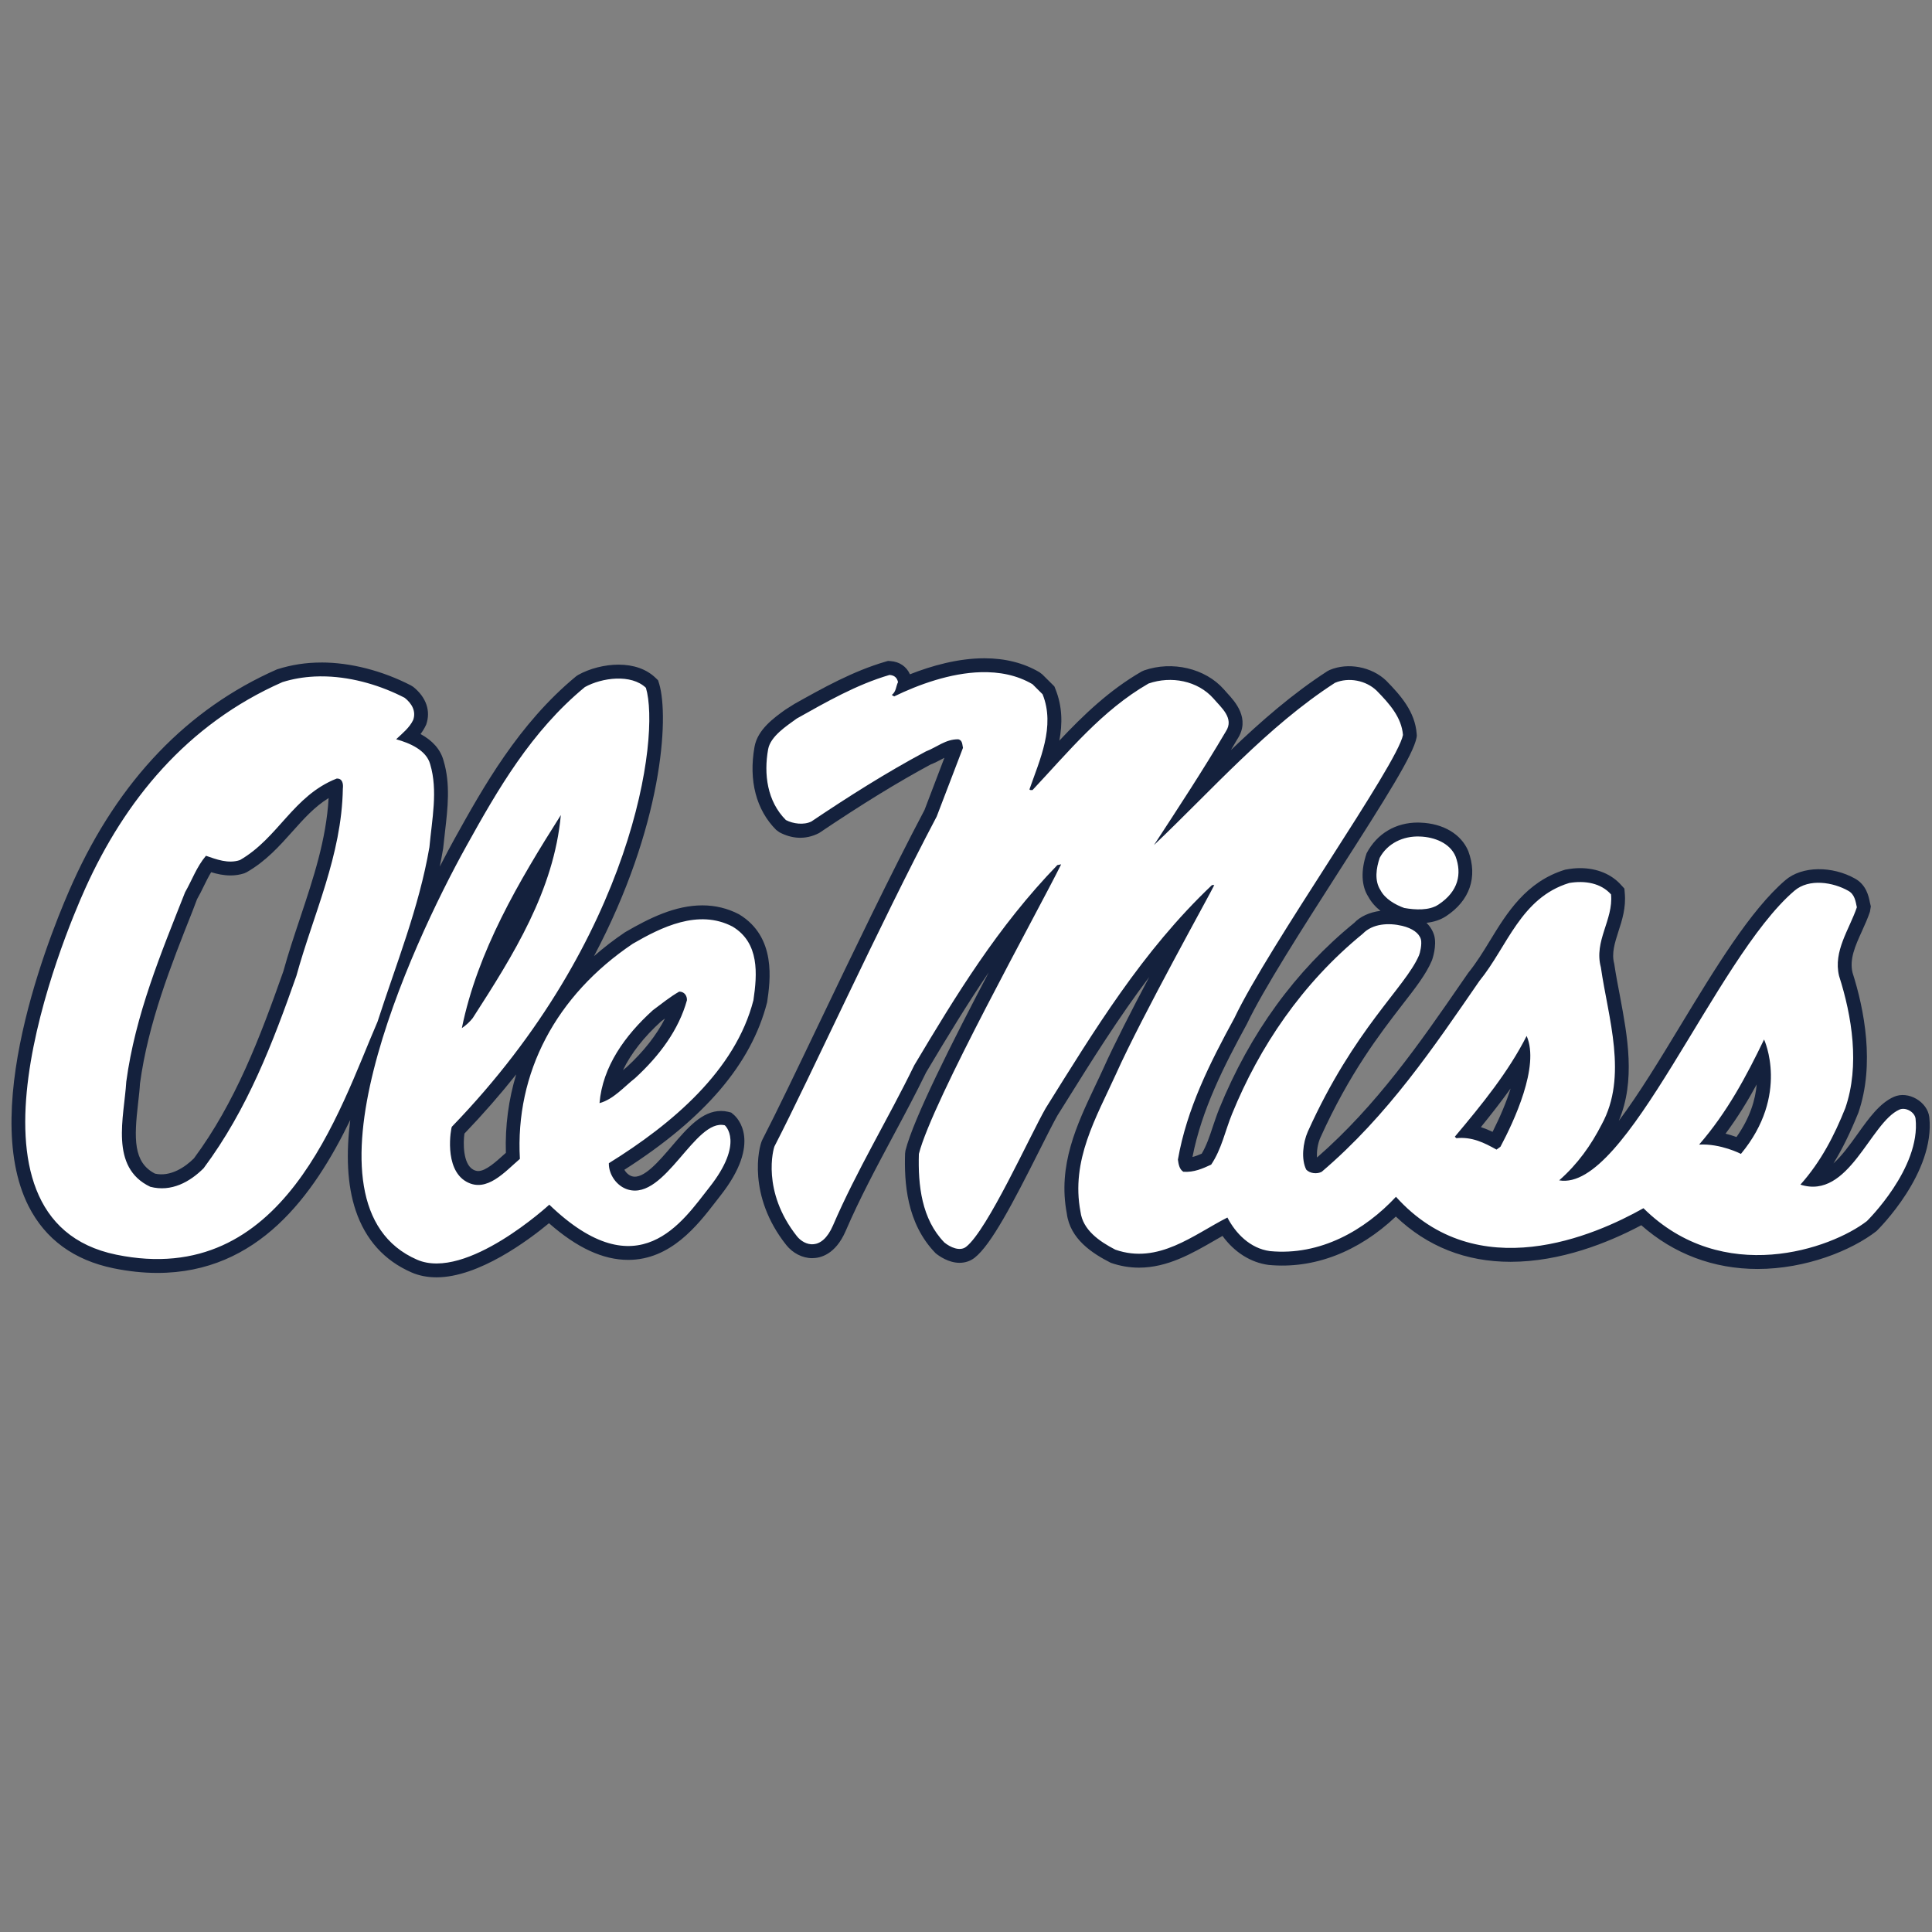
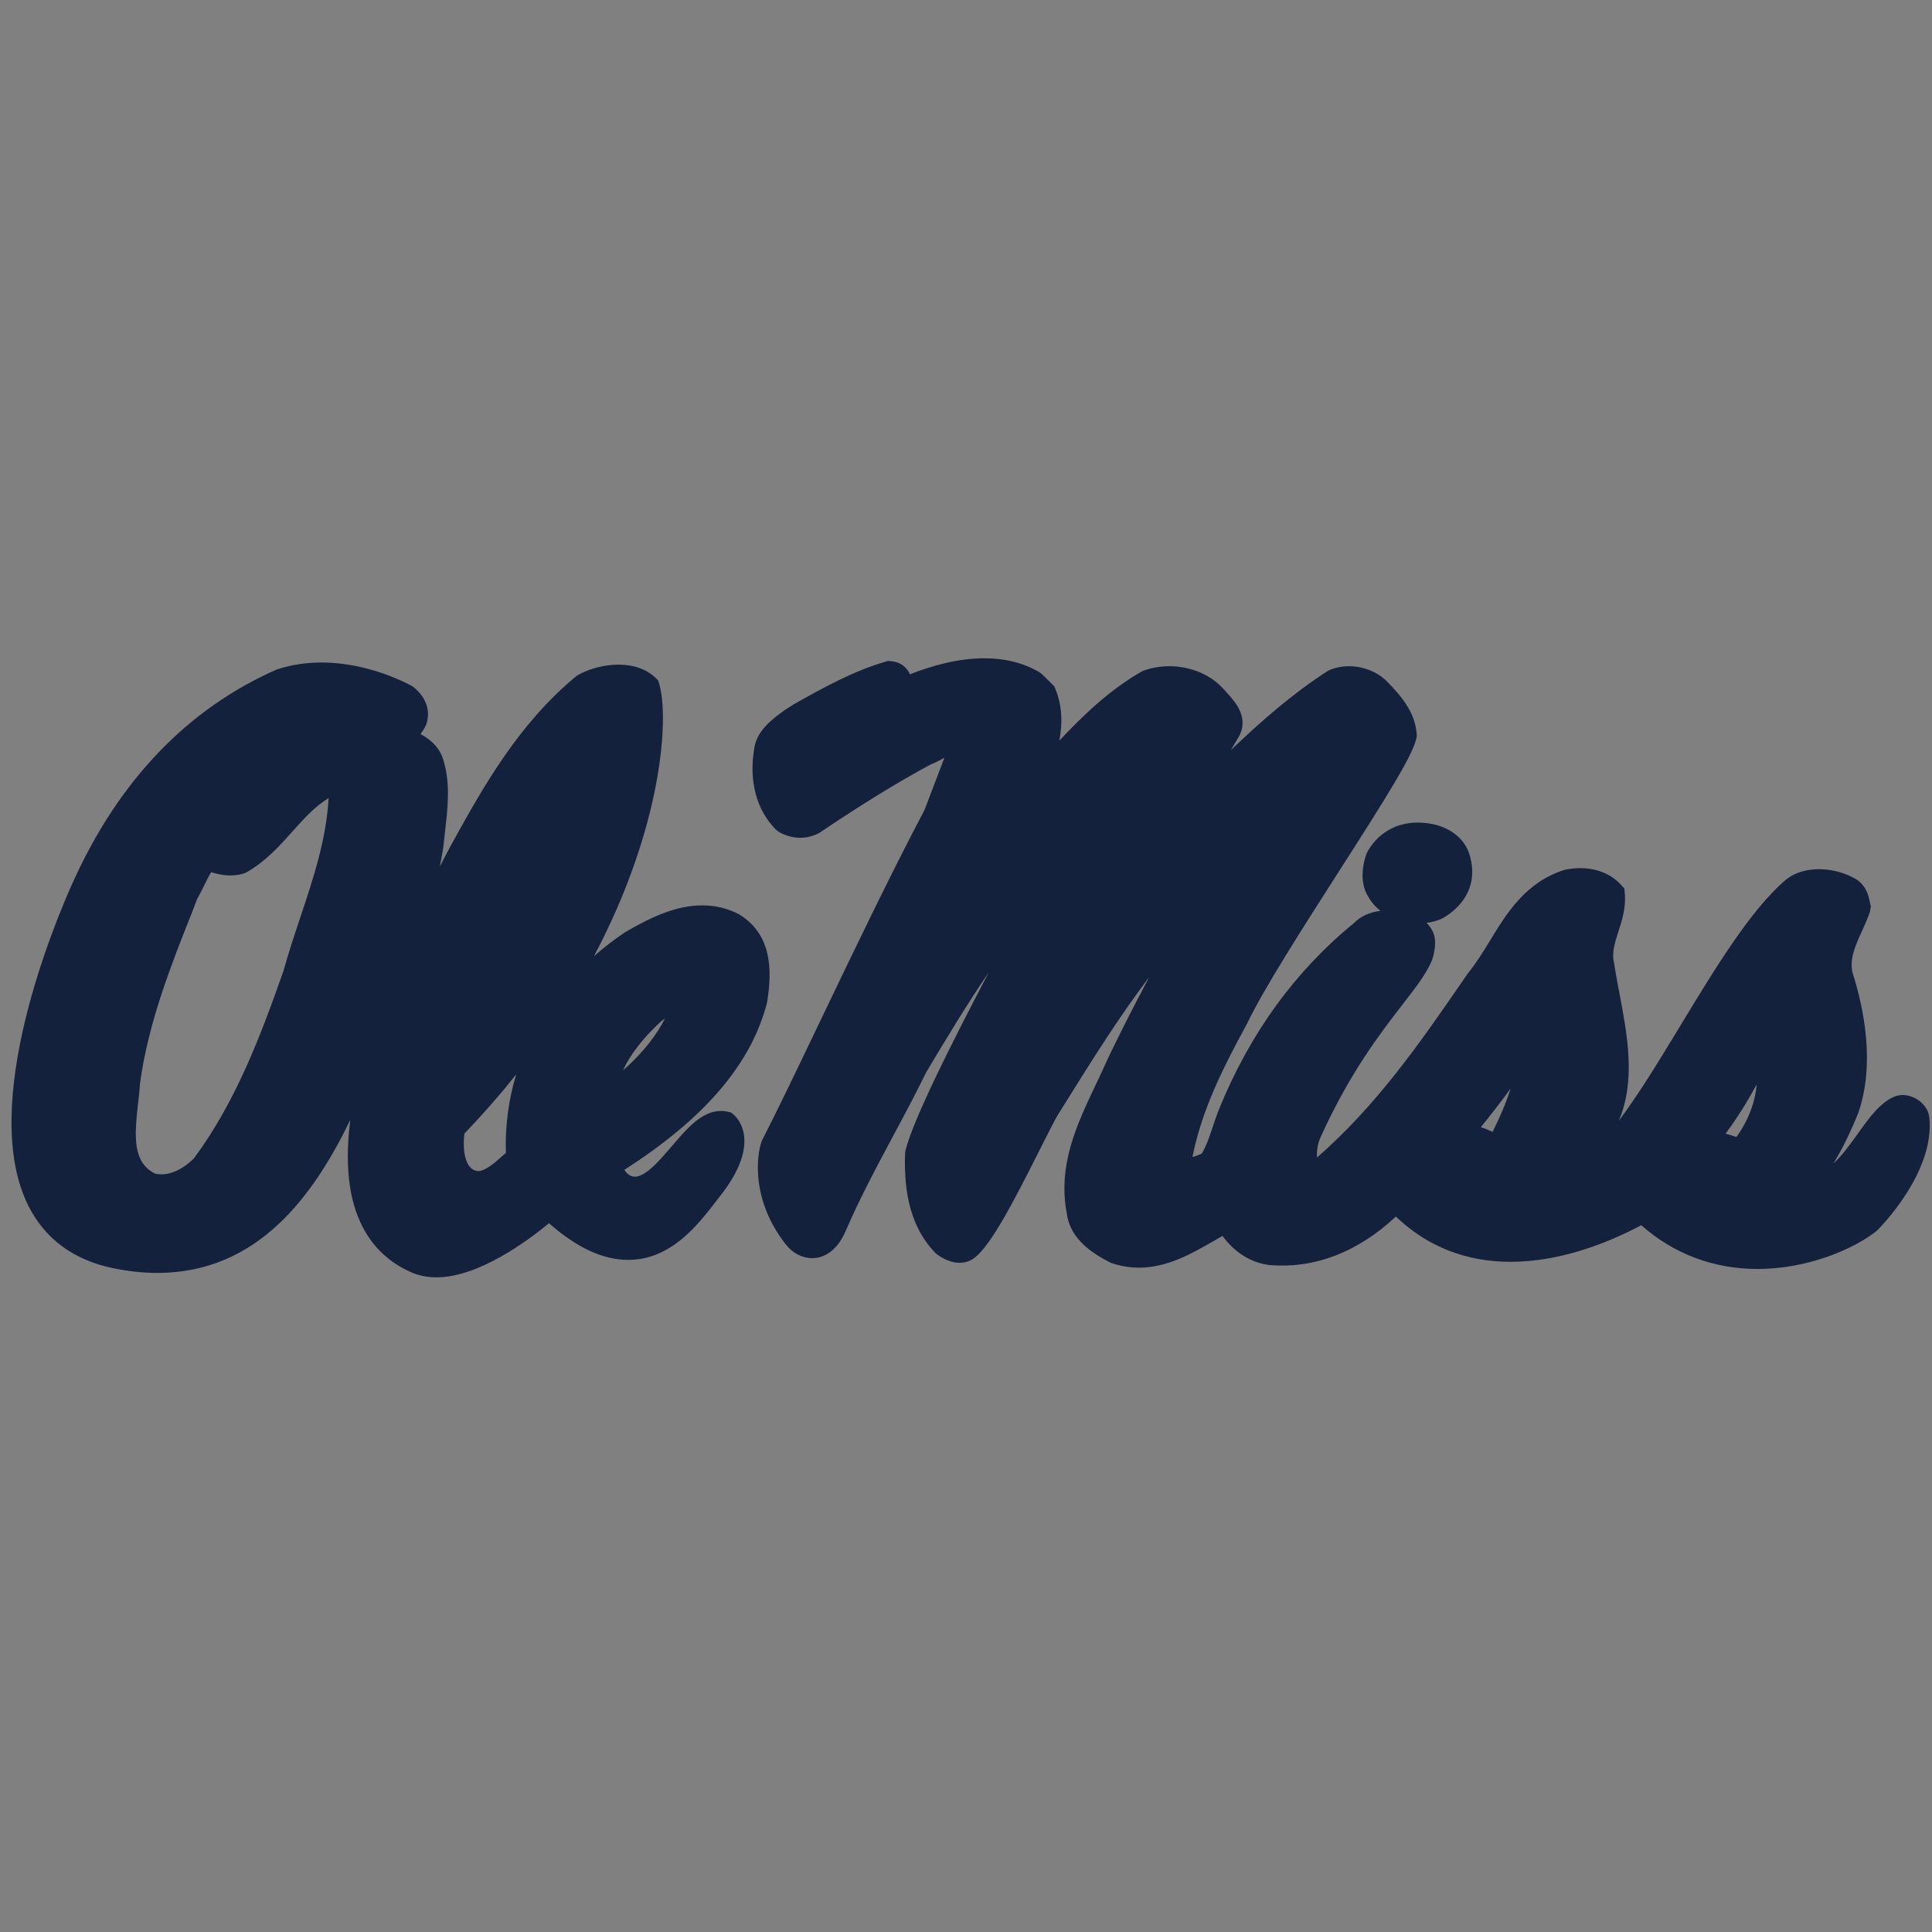
<svg xmlns="http://www.w3.org/2000/svg" width="250px" height="250px" viewBox="0 0 250 250" version="1.1">
  <rect x="0" y="0" width="250" height="250" fill="#808080" stroke="none" />
  <title>MISS</title>
  <desc>Created with Sketch.</desc>
  <defs />
  <g id="Page-1" stroke="none" stroke-width="1" fill="none" fill-rule="evenodd">
    <g id="MISS" fill-rule="nonzero">
      <g id="Ole_Miss_Rebels_logo" transform="translate(1, 85)">
        <path d="M126.377,0.181 C122.979,0.181 119.561,1.144 116.747,2.254 C116.305,1.256 115.408,0.63 114.241,0.546 L113.91,0.523 L113.606,0.61 C109.348,1.856 105.514,4.007 101.8,6.086 L100.631,6.825 C99.109,7.916 97.032,9.411 96.634,11.642 C95.856,15.99 96.851,19.81 99.438,22.39 L99.866,22.703 C101.369,23.493 103.147,23.746 104.992,22.794 C110.588,19.025 115.244,16.172 119.441,13.915 C119.971,13.713 120.474,13.45 120.977,13.179 C121.056,13.14 121.127,13.098 121.206,13.056 L118.632,19.81 C114.203,28.203 109.338,38.346 105.053,47.292 C102.093,53.471 99.542,58.807 97.634,62.508 C97.142,63.48 95.716,69.75 100.724,76.081 C101.578,77.164 102.838,77.805 104.096,77.805 C105.145,77.805 107.111,77.348 108.436,74.275 C110.228,70.112 112.435,65.99 114.57,61.999 C116.058,59.224 117.54,56.445 118.841,53.765 C121.617,49.104 124.221,44.829 126.946,40.822 C122.178,49.917 117.224,59.71 116.168,63.875 L116.117,64.259 C116.004,67.95 116.274,73.291 120.084,77.182 C120.542,77.549 121.752,78.407 123.168,78.407 C123.889,78.407 124.56,78.184 125.109,77.758 C127.252,76.085 130.074,70.679 133.538,63.788 C134.486,61.897 135.31,60.267 135.828,59.351 L136.862,57.701 C140.26,52.254 143.732,46.695 147.707,41.429 C145.436,45.723 143.157,50.173 141.796,53.208 C141.458,53.957 141.096,54.711 140.74,55.461 C138.337,60.536 135.849,65.783 137.046,72.036 C137.474,75.349 140.367,77.204 142.735,78.407 C143.93,78.824 145.158,79.034 146.393,79.034 C150.076,79.034 153.283,77.181 156.117,75.546 C156.479,75.337 156.836,75.129 157.191,74.926 C158.729,77.034 160.822,78.371 163.161,78.682 C169.046,79.237 174.786,76.984 179.622,72.422 C183.701,76.309 188.684,78.278 194.473,78.278 C200.937,78.273 207.072,75.832 211.381,73.544 C215.575,77.255 220.74,79.204 226.43,79.204 C232.697,79.204 238.601,76.809 241.825,74.296 C242.137,73.99 249.424,66.757 248.651,59.561 C248.42,57.58 245.937,56.099 244.062,56.932 C242.236,57.742 240.838,59.68 239.374,61.735 C238.371,63.138 237.335,64.57 236.249,65.543 C237.401,63.675 238.437,61.541 239.473,58.984 C241.628,52.722 240.23,45.604 238.716,40.858 C238.305,39.124 239.045,37.441 239.934,35.493 C240.312,34.656 240.69,33.821 240.97,32.983 L241.085,32.286 L240.97,31.801 C240.805,30.947 240.493,29.515 239.062,28.702 C236.118,27.037 232.187,27.026 230.016,28.902 C225.509,32.762 220.921,40.331 216.48,47.651 C213.881,51.945 211.102,56.531 208.47,60.039 C210.674,54.83 209.588,49.077 208.634,43.951 C208.371,42.579 208.108,41.227 207.878,39.703 C207.516,38.347 207.944,37.043 208.421,35.534 C208.898,34.079 209.424,32.426 209.243,30.555 L209.194,29.981 L208.799,29.548 C207.549,28.125 205.658,27.336 203.454,27.336 C202.894,27.336 202.335,27.386 201.529,27.536 C196.464,29.085 193.98,33.147 191.793,36.732 C190.904,38.195 190.049,39.577 188.98,40.903 L188.158,42.091 C182.747,49.942 177.138,58.05 169.424,64.779 C169.359,63.996 169.507,62.978 169.868,62.186 C173.618,53.883 177.549,48.795 180.411,45.079 C182.154,42.844 183.52,41.078 184.26,39.344 C184.391,39.058 184.934,37.336 184.589,36.063 C184.408,35.436 184.062,34.879 183.585,34.413 C184.572,34.302 185.411,34.02 186.118,33.558 C189.177,31.545 190.247,28.503 188.997,25.131 C188.075,22.931 185.756,21.551 182.796,21.448 L182.467,21.438 C179.638,21.438 177.204,22.829 175.839,25.409 C175.066,27.659 175.164,29.641 176.053,31.029 C176.464,31.778 177.023,32.386 177.632,32.861 C176.201,33.044 175,33.605 174.227,34.426 C166.612,40.625 160.748,48.707 156.776,58.45 C156.466,59.214 156.206,59.994 155.941,60.776 C155.526,62.034 155.124,63.236 154.502,64.285 C154.082,64.469 153.701,64.618 153.306,64.713 C154.507,58.559 157.413,52.886 160.345,47.508 C162.461,43.045 167.615,35.008 172.155,27.915 C178.372,18.223 181.891,12.633 182.303,10.436 L182.335,10.202 L182.319,9.967 C182.105,7.095 180.263,5.006 178.372,3.074 C176.497,1.278 173.421,0.692 171.053,1.698 L170.773,1.843 C166.25,4.765 162.168,8.336 158.28,12.056 C158.563,11.585 158.837,11.107 159.12,10.632 C160.847,8.007 158.801,5.779 157.819,4.71 L157.364,4.197 C154.961,1.478 150.686,0.485 147.043,1.75 L146.734,1.889 C142.584,4.277 139.212,7.505 136.079,10.838 C136.482,8.683 136.489,6.437 135.571,4.162 L135.433,3.816 L133.869,2.263 L133.515,1.992 C131.481,0.789 129.078,0.181 126.377,0.181 L126.377,0.181 Z M40.579,0.726 L40.579,0.73 C38.628,0.73 36.756,1.006 34.839,1.617 C23.27,6.709 14.388,15.975 8.429,29.17 C6.306,33.863 -3.951,57.957 2.702,71.088 C4.877,75.366 8.571,78.063 13.682,79.114 C15.633,79.511 17.536,79.716 19.352,79.716 C32.401,79.716 39.582,69.693 44.319,59.93 C43.783,64.23 43.893,68.272 45.031,71.65 C46.306,75.431 48.738,78.122 52.259,79.654 C53.23,80.078 54.322,80.286 55.491,80.286 C60.953,80.286 67.371,75.492 70.039,73.284 C73.669,76.476 77.034,78.029 80.29,78.029 C85.794,78.029 89.264,73.538 91.562,70.568 L92.178,69.774 C97.719,62.759 94.343,59.578 93.94,59.239 L93.621,58.968 L93.21,58.864 C92.917,58.793 92.606,58.758 92.298,58.758 C89.835,58.758 87.935,60.975 85.925,63.324 C84.282,65.243 82.253,67.652 80.782,67.21 C80.387,67.095 80.014,66.764 79.792,66.371 C90.188,59.72 96.226,52.675 98.266,44.688 C98.668,41.944 99.512,36.239 94.618,33.303 C93.16,32.543 91.573,32.154 89.889,32.154 C86.359,32.154 83.042,33.794 79.889,35.626 C78.452,36.593 77.111,37.629 75.859,38.728 C84.743,21.952 85.598,7.845 84.299,3.487 L84.154,3.029 L83.817,2.703 C82.662,1.594 81.009,1.005 79.031,1.005 C77.261,1.005 75.305,1.502 73.813,2.335 L73.544,2.516 C66.082,8.671 61.49,16.931 57.804,23.566 C57.381,24.338 56.713,25.563 55.906,27.136 C56.065,26.361 56.212,25.581 56.345,24.789 C56.416,24.077 56.499,23.356 56.583,22.632 C56.935,19.59 57.305,16.444 56.396,13.428 C56.014,12.008 55.014,10.857 53.419,9.983 C53.689,9.627 53.937,9.227 54.148,8.762 C54.764,7.008 54.157,5.229 52.478,3.884 L52.182,3.697 C48.467,1.781 44.35,0.726 40.579,0.726 Z M41.523,18.269 C41.218,23.643 39.569,28.575 37.838,33.779 C37.077,36.062 36.286,38.421 35.667,40.681 C32.625,49.318 29.436,57.684 24.094,64.893 C22.982,66.002 21.069,67.318 19.059,66.868 C16.22,65.412 16.349,62.289 16.872,57.722 C16.977,56.801 17.08,55.908 17.113,55.213 C18.176,47.369 21.095,39.983 23.932,32.845 L24.498,31.354 C24.819,30.8 25.1,30.225 25.375,29.658 C25.684,29.027 25.985,28.422 26.325,27.863 C27.094,28.096 27.924,28.283 28.825,28.283 C29.445,28.283 30.043,28.192 30.612,28.005 L30.936,27.855 C33.424,26.426 35.159,24.476 36.84,22.598 C38.304,20.958 39.705,19.388 41.523,18.269 Z M85.05,46.794 C83.94,48.966 82.271,51.085 80.091,53.088 C79.929,53.217 79.772,53.343 79.609,53.48 C80.649,51.323 82.308,49.204 84.544,47.17 L85.05,46.794 L85.05,46.794 Z M65.795,54.032 C64.812,57.274 64.351,60.679 64.46,64.179 C64.383,64.245 64.297,64.316 64.225,64.385 C63.169,65.342 61.855,66.533 60.884,66.533 C60.672,66.533 60.462,66.476 60.231,66.349 C58.884,65.605 58.93,62.831 59.098,61.686 C61.541,59.135 63.772,56.58 65.795,54.032 L65.795,54.032 Z M226.315,55.327 C226.151,57.279 225.46,59.646 223.7,62.129 C223.289,61.982 222.812,61.831 222.286,61.696 C223.832,59.621 225.147,57.476 226.315,55.327 L226.315,55.327 Z M194.473,55.849 C193.947,57.543 193.158,59.446 192.138,61.461 C191.645,61.225 191.135,61.016 190.625,60.848 C191.941,59.229 193.24,57.566 194.473,55.849 Z" id="Shape" fill="#14213D" />
-         <path d="M125.915,1.982 C121.979,2.091 117.892,3.568 114.704,5.114 L114.399,4.927 C114.978,4.489 114.925,3.82 115.204,3.264 C115.078,2.706 114.749,2.383 114.103,2.338 C109.823,3.588 105.897,5.851 102.096,7.981 C100.767,8.952 98.698,10.273 98.395,11.959 C97.818,15.172 98.267,18.688 100.695,21.114 C101.624,21.602 103.02,21.787 103.997,21.299 C108.703,18.134 113.654,14.988 118.806,12.236 C120.211,11.701 121.357,10.641 123.01,10.664 C123.556,10.8 123.509,11.356 123.609,11.771 L120.209,20.656 C112.752,34.783 103.902,54.246 99.226,63.32 C99.075,63.621 97.519,69.15 102.117,74.962 C103.091,76.189 105.323,76.977 106.792,73.564 C109.841,66.477 113.928,59.787 117.306,52.843 C122.683,43.826 128.112,34.897 135.819,26.943 L136.313,26.845 C133.264,33.02 119.632,57.491 117.903,64.313 C117.78,68.378 118.257,72.755 121.206,75.782 C121.954,76.389 123.195,76.972 124.014,76.338 C126.777,74.182 132.262,61.978 134.315,58.395 C140.592,48.358 146.773,38.111 155.829,29.528 L156.127,29.528 C155.702,30.477 146.717,46.575 143.42,53.954 C140.846,59.619 137.543,65.122 138.816,71.807 C139.119,74.141 141.219,75.62 143.319,76.705 C148.898,78.652 153.451,74.766 157.826,72.547 C158.878,74.58 160.753,76.549 163.336,76.893 C169.852,77.516 175.608,74.19 179.638,69.864 C190.164,81.583 205.378,74.883 211.661,71.342 C221.957,81.525 235.953,76.595 240.575,73.008 C240.575,73.008 247.565,66.166 246.874,59.761 C246.776,58.901 245.591,58.225 244.785,58.581 C241.003,60.253 238.256,70.302 231.973,68.291 C234.654,65.287 236.381,61.887 237.779,58.395 C239.687,52.889 238.634,46.46 236.973,41.278 C236.2,38.066 238.305,35.268 239.276,32.403 C239.111,31.618 238.996,30.73 238.174,30.274 C236.233,29.168 233.091,28.621 231.184,30.274 C220.888,39.086 209.506,69.261 200.756,67.737 C203.158,65.631 204.885,63.178 206.25,60.516 C209.687,54.253 207.088,46.712 206.151,40.171 C205.23,36.747 207.779,34.043 207.467,30.737 C206.184,29.282 204.111,28.907 202.056,29.257 C195.773,31.175 194.046,37.508 190.444,41.923 C184.572,50.433 178.618,59.315 170.033,66.626 C169.441,66.948 168.503,66.859 168.026,66.348 C167.352,65.009 167.599,62.874 168.224,61.447 C174.26,48.062 180.822,42.801 182.615,38.633 C182.747,38.346 183.026,37.147 182.862,36.547 C182.631,35.737 181.743,35.117 180.444,34.805 C178.701,34.39 176.612,34.504 175.345,35.825 C167.467,42.253 161.957,50.482 158.431,59.131 C157.53,61.33 157.082,63.687 155.725,65.702 C154.628,66.211 153.503,66.719 152.128,66.626 C151.604,66.304 151.5,65.632 151.421,65.054 C152.574,58.462 155.551,52.567 158.729,46.737 C163.186,37.349 179.835,13.92 180.543,10.105 C180.362,7.835 178.816,6.082 177.138,4.371 C175.773,3.053 173.536,2.595 171.743,3.358 C162.982,9.021 155.875,17.183 148.321,24.356 C151.523,19.45 154.699,14.618 157.627,9.644 C158.748,7.935 157.003,6.548 156.025,5.389 C153.975,3.077 150.55,2.432 147.62,3.448 C141.589,6.916 137.219,12.324 132.609,17.232 C132.486,17.209 132.285,17.301 132.214,17.137 C133.538,13.322 135.584,8.998 133.91,4.837 L132.609,3.539 C130.583,2.342 128.277,1.917 125.915,1.983 L125.915,1.982 Z M41.185,2.531 C40.669,2.515 40.151,2.518 39.635,2.544 L39.635,2.547 C38.256,2.617 36.885,2.847 35.552,3.264 C23.103,8.746 15.12,18.704 10.056,29.913 C7.15,36.33 -8.028,72.821 14.042,77.354 C35.749,81.815 42.831,58.806 47.857,47.199 C50.262,39.729 53.214,32.488 54.566,24.626 C54.89,21.043 55.688,17.298 54.666,13.895 C54.166,12.048 51.989,11.142 50.262,10.66 C51.04,9.918 51.99,9.178 52.466,8.161 C52.867,7.027 52.29,6.032 51.364,5.294 C48.395,3.759 44.808,2.645 41.186,2.53 L41.185,2.531 Z M78.744,2.812 C77.281,2.864 75.782,3.295 74.682,3.907 C67.725,9.643 63.393,17.195 59.368,24.444 C52.138,37.458 36.694,70.931 52.968,78.004 C59.345,80.775 70.078,70.885 70.078,70.885 C81.639,82.015 87.338,73.009 90.782,68.656 C95.399,62.811 92.789,60.614 92.789,60.614 C88.942,59.669 85.085,70.324 80.284,68.937 C78.804,68.511 77.753,66.972 77.784,65.519 C85.961,60.452 94.165,53.518 96.493,44.426 C96.991,41.052 97.293,36.997 93.789,34.898 C89.364,32.587 84.56,34.989 80.881,37.12 C70.953,43.803 65.649,53.812 66.274,64.96 C64.348,66.603 61.996,69.38 59.368,67.921 C56.366,66.261 57.37,60.907 57.47,60.801 C81.063,36.409 84.458,10.271 82.583,4.004 C81.631,3.09 80.206,2.761 78.744,2.813 L78.744,2.812 Z M42.56,15.749 C43.335,15.699 43.439,16.469 43.365,17.046 C43.215,25.721 39.554,33.276 37.353,41.278 C34.306,49.927 31.051,58.511 25.352,66.166 C23.575,67.943 21.168,69.284 18.442,68.568 C13.139,66.049 15.066,59.551 15.34,54.97 C16.513,46.277 19.819,38.392 22.949,30.459 C23.85,28.887 24.424,27.193 25.651,25.738 C26.998,26.199 28.528,26.801 30.049,26.293 C35.033,23.424 36.931,17.967 42.56,15.749 L42.56,15.749 Z M71.572,20.47 C70.672,30.229 65.45,38.549 60.171,46.737 C59.817,47.199 59.268,47.71 58.764,48.036 C60.795,38.089 66.093,29.117 71.572,20.47 Z M182.73,23.245 C180.543,23.156 178.52,24.154 177.533,26.002 C177.089,27.313 176.826,28.94 177.632,30.185 C178.224,31.319 179.539,32.074 180.707,32.492 C182.138,32.743 183.931,32.848 185.131,32.054 C187.747,30.335 188.174,28.052 187.352,25.829 C186.628,24.093 184.622,23.311 182.73,23.245 Z M86.891,43.315 C87.558,43.315 87.914,43.847 87.891,44.426 C86.836,48.242 84.358,51.595 81.183,54.509 C79.761,55.62 78.376,57.26 76.577,57.744 C76.973,53.007 79.879,48.981 83.483,45.72 C84.606,44.89 85.71,43.984 86.891,43.315 L86.891,43.315 Z M196.546,49.052 C198.273,52.972 194.868,60.174 193.158,63.388 L192.648,63.758 C191.069,62.878 189.49,62.073 187.45,62.28 L187.253,62.092 C190.773,57.909 194.21,53.674 196.546,49.052 L196.546,49.052 Z M227.269,49.51 C227.269,49.51 230.624,56.658 224.276,64.313 C224.276,64.313 221.661,62.953 218.865,63.11 C222.516,58.901 224.983,54.255 227.269,49.51 L227.269,49.51 Z" id="Shape" fill="#FFFFFF" />
      </g>
    </g>
  </g>
</svg>